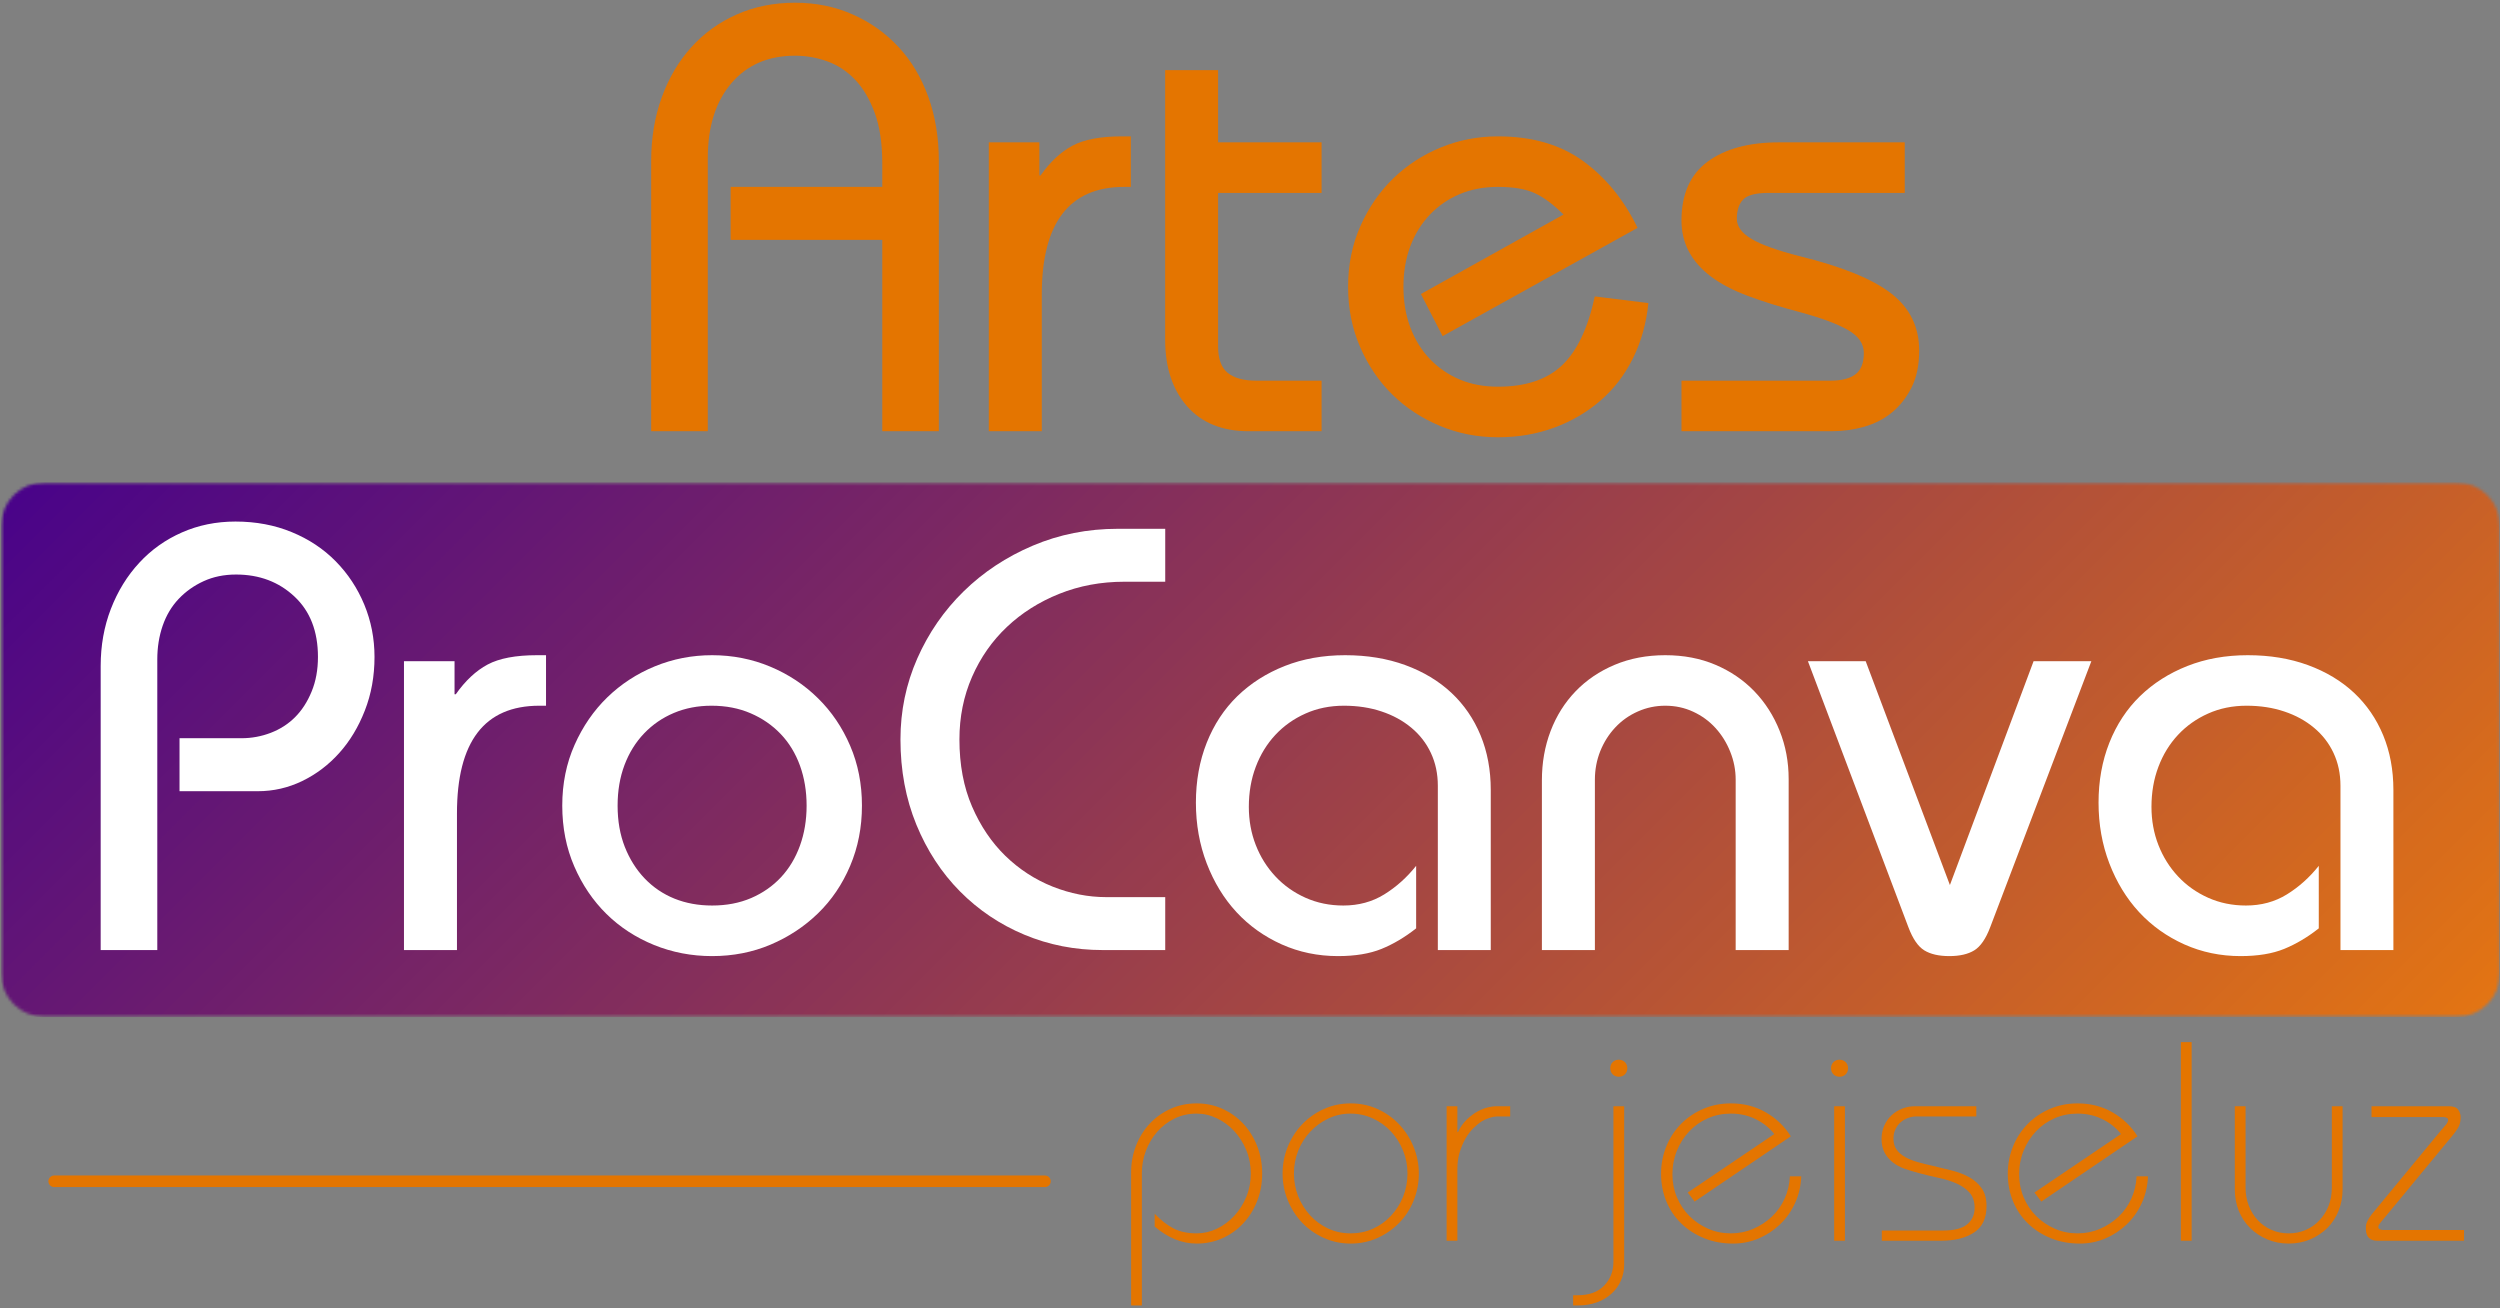
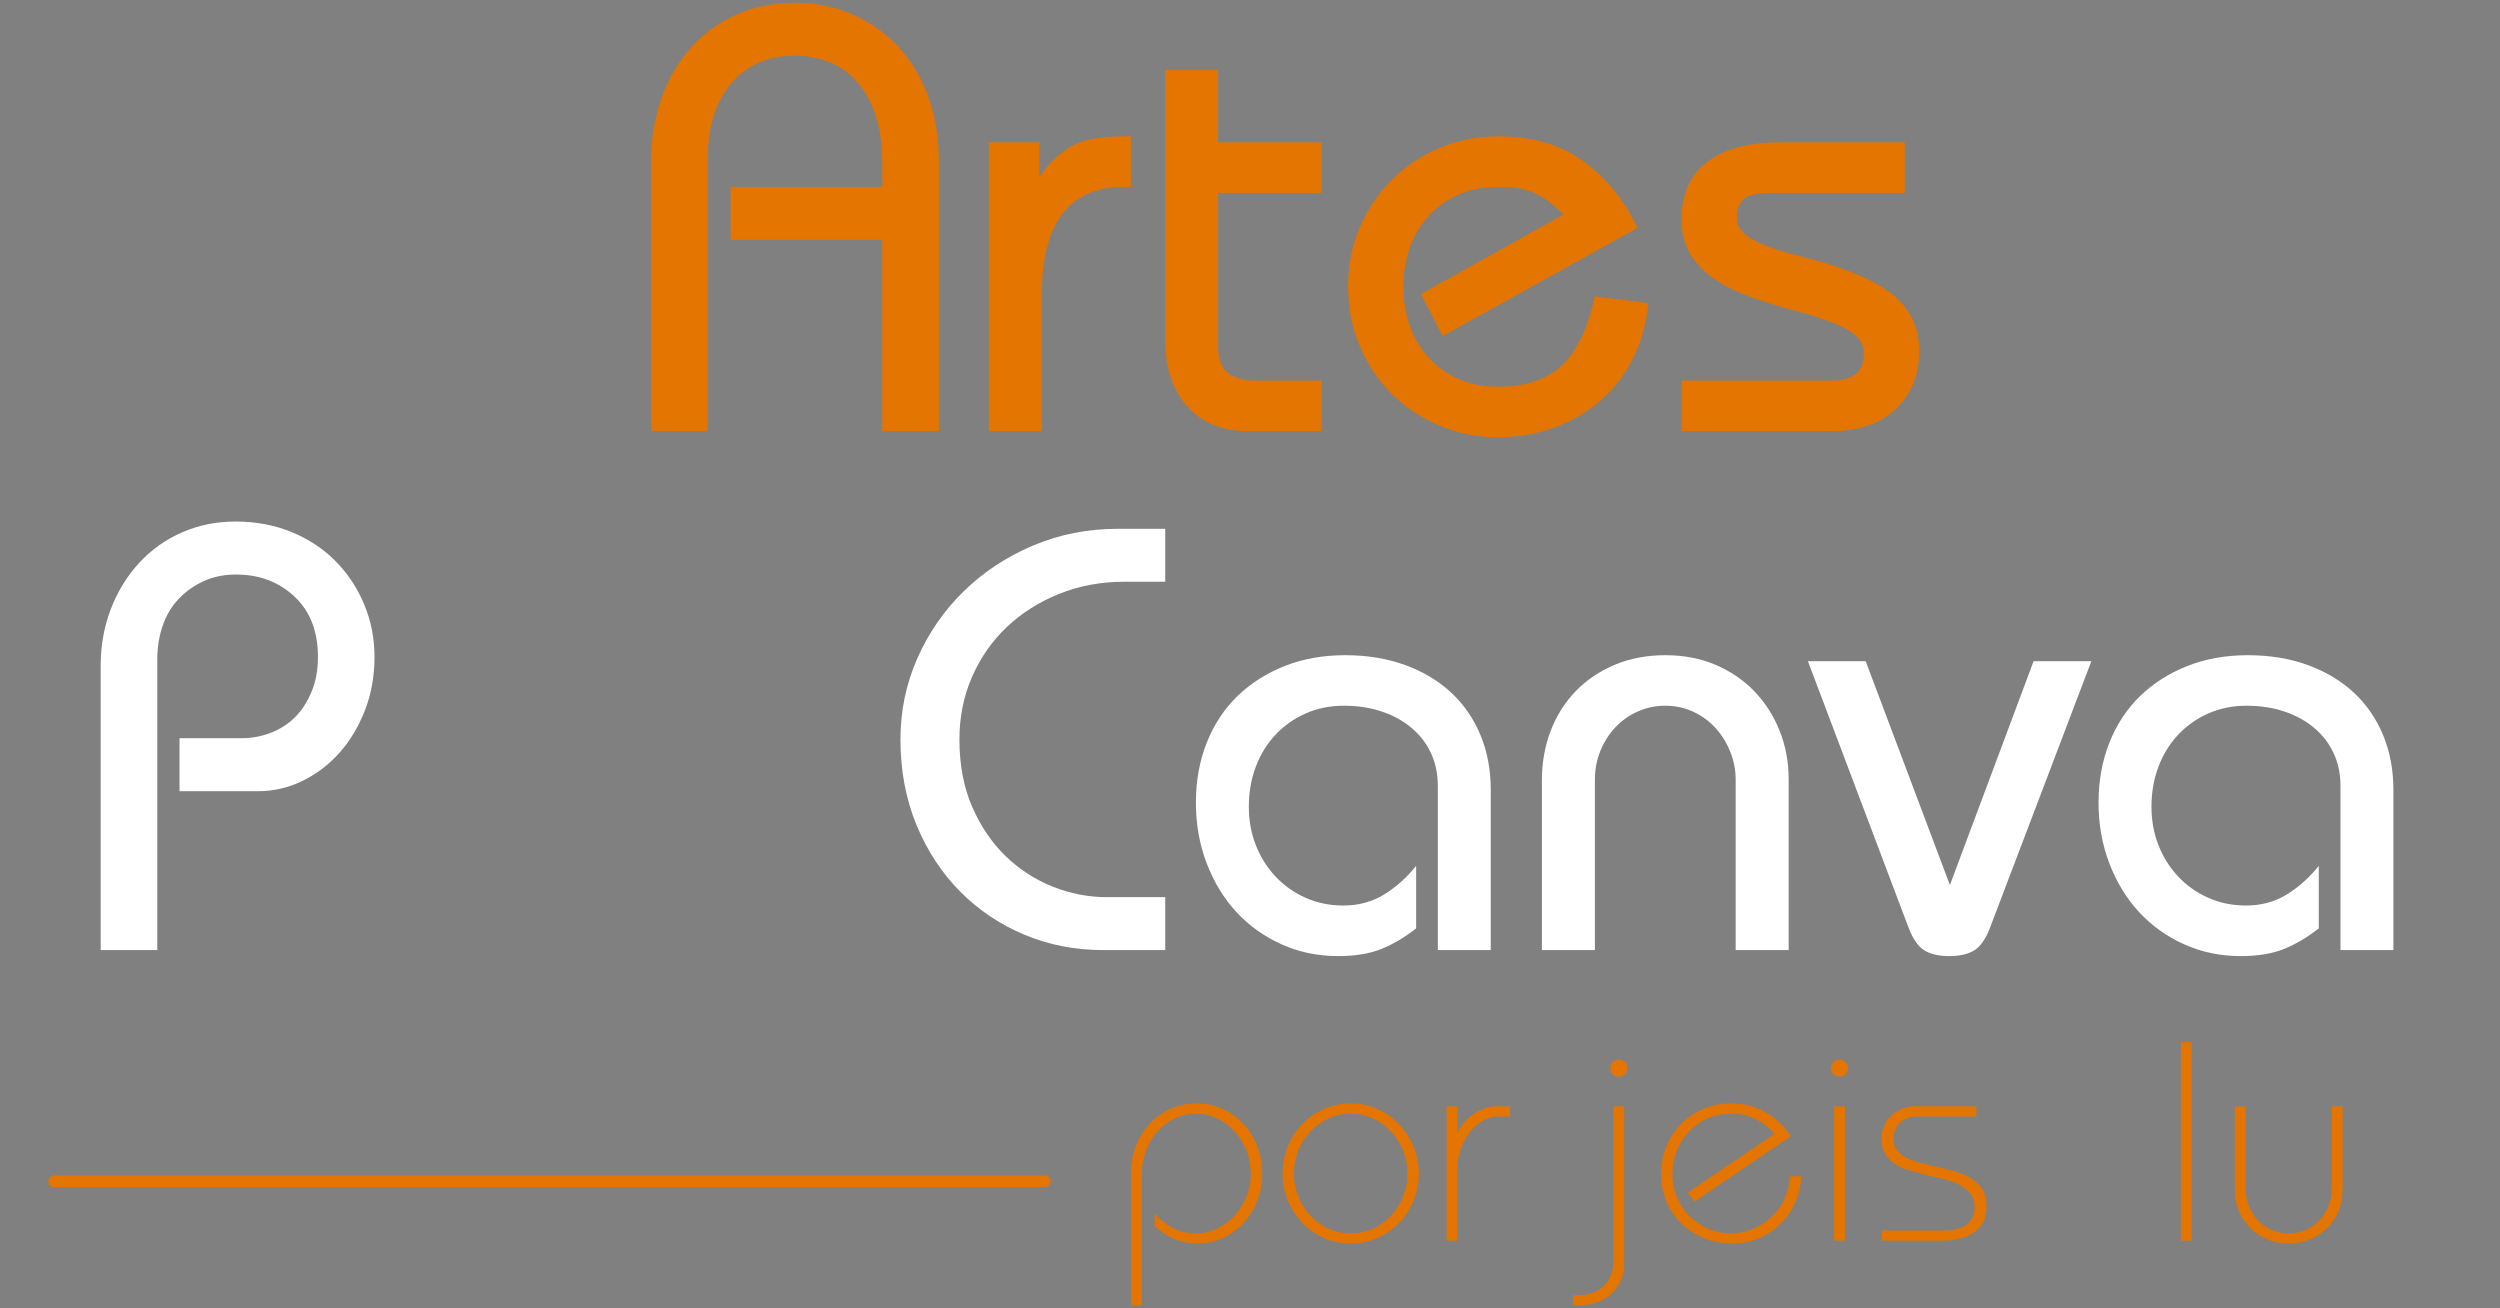
<svg xmlns="http://www.w3.org/2000/svg" width="862" height="451" viewBox="0 0 862 451" fill="none">
  <rect x="0" y="0" width="862" height="451" fill="#808080" stroke="none" />
  <mask id="mask0_24_324" style="mask-type:luminance" maskUnits="userSpaceOnUse" x="0" y="166" width="862" height="185">
    <path d="M0.365 166.292H861.828V350.682H0.365V166.292Z" fill="white" />
  </mask>
  <g mask="url(#mask0_24_324)">
    <mask id="mask1_24_324" style="mask-type:luminance" maskUnits="userSpaceOnUse" x="0" y="166" width="862" height="185">
      <path d="M15.365 166.292H847C850.979 166.292 854.792 167.87 857.604 170.682C860.422 173.495 862 177.312 862 181.292V335.682C862 339.661 860.422 343.474 857.604 346.286C854.792 349.104 850.979 350.682 847 350.682H15.365C11.391 350.682 7.573 349.104 4.76 346.286C1.948 343.474 0.365 339.661 0.365 335.682V181.292C0.365 177.312 1.948 173.495 4.76 170.682C7.573 167.87 11.391 166.292 15.365 166.292Z" fill="white" />
    </mask>
    <g mask="url(#mask1_24_324)">
-       <path d="M0.365 166.292V350.682H861.828V166.292H0.365Z" fill="url(#paint0_linear_24_324)" />
-     </g>
+       </g>
  </g>
  <path d="M323.712 148.688H304.212V82.708H251.92V64.438H304.212V56.354C304.212 49.438 303.342 43.635 301.608 38.938C299.884 34.229 297.639 30.427 294.878 27.521C292.113 24.604 288.931 22.495 285.337 21.188C281.738 19.87 278.003 19.208 274.128 19.208C264.863 19.208 257.53 22.391 252.128 28.75C246.738 35.115 244.045 43.688 244.045 54.479V148.688H224.524V55.521C224.524 47.635 225.733 40.333 228.149 33.625C230.576 26.917 233.972 21.146 238.337 16.312C242.696 11.469 247.92 7.698 254.003 5C260.087 2.292 266.795 0.938 274.128 0.938C281.321 0.938 287.962 2.292 294.045 5C300.128 7.698 305.384 11.432 309.816 16.208C314.243 20.974 317.67 26.708 320.087 33.417C322.503 40.125 323.712 47.495 323.712 55.521V148.688Z" fill="#E47500" />
  <path d="M389.915 64.438H387.623C368.676 64.438 359.207 76.823 359.207 101.583V148.688H340.936V49.083H358.373V60.5H358.79C362.108 55.792 365.775 52.37 369.79 50.229C373.801 48.094 379.467 47.021 386.79 47.021H389.915V64.438Z" fill="#E47500" />
  <path d="M419.996 24.188V49.083H455.683V66.521H419.996V119.438C419.996 123.719 421.1 126.76 423.308 128.563C425.527 130.354 428.788 131.25 433.079 131.25H455.683V148.688H430.579C421.454 148.688 414.361 145.823 409.308 140.083C404.267 134.333 401.746 126.688 401.746 117.146V24.188H419.996Z" fill="#E47500" />
  <path d="M497.406 115.896L489.927 101.375L539.093 73.979C535.635 70.521 532.349 68.073 529.239 66.625C526.125 65.167 521.875 64.438 516.489 64.438C511.64 64.438 507.244 65.271 503.302 66.938C499.369 68.594 495.948 70.948 493.031 74C490.125 77.042 487.875 80.677 486.281 84.896C484.698 89.104 483.906 93.771 483.906 98.896C483.906 104.01 484.698 108.677 486.281 112.896C487.875 117.12 490.125 120.75 493.031 123.792C495.948 126.833 499.369 129.188 503.302 130.854C507.244 132.51 511.64 133.333 516.489 133.333C526.031 133.333 533.39 130.885 538.573 125.979C543.765 121.063 547.536 113.141 549.885 102.208L568.364 104.5C567.666 111.417 565.906 117.745 563.073 123.479C560.239 129.219 556.5 134.094 551.864 138.104C547.224 142.12 541.895 145.24 535.885 147.458C529.869 149.667 523.406 150.771 516.489 150.771C509.432 150.771 502.76 149.458 496.468 146.833C490.177 144.198 484.708 140.599 480.073 136.042C475.432 131.474 471.729 126.01 468.968 119.646C466.203 113.271 464.823 106.354 464.823 98.896C464.823 91.287 466.239 84.302 469.073 77.938C471.906 71.562 475.666 66.099 480.364 61.542C485.073 56.974 490.536 53.411 496.76 50.854C502.994 48.302 509.573 47.021 516.489 47.021C528.239 47.021 538.02 49.854 545.843 55.521C553.661 61.188 559.927 68.87 564.635 78.562L497.406 115.896Z" fill="#E47500" />
  <path d="M656.755 49.083V66.521H609.651C605.359 66.521 602.484 67.287 601.026 68.812C599.578 70.328 598.859 72.537 598.859 75.438C598.859 78.062 600.552 80.385 603.943 82.396C607.328 84.396 612.828 86.37 620.443 88.312C635.109 91.912 645.656 96.203 652.088 101.188C658.515 106.162 661.734 112.724 661.734 120.875C661.734 125.865 660.864 130.083 659.13 133.542C657.406 137 655.161 139.875 652.401 142.167C649.635 144.448 646.422 146.104 642.755 147.146C639.088 148.177 635.318 148.688 631.443 148.688H579.776V131.25H631.234C634.969 131.25 637.802 130.531 639.734 129.083C641.677 127.625 642.651 125.167 642.651 121.708C642.651 118.531 640.849 115.906 637.255 113.833C633.656 111.75 628.328 109.745 621.276 107.813C613.943 105.87 607.713 103.932 602.588 102C597.474 100.073 593.26 97.854 589.943 95.354C583.161 90.245 579.776 83.812 579.776 76.062C579.776 66.938 582.781 60.161 588.797 55.729C594.807 51.302 603.005 49.083 613.38 49.083H656.755Z" fill="#E47500" />
  <path d="M435.195 404.618C435.195 408.076 434.601 411.28 433.424 414.222C432.258 417.155 430.659 419.696 428.633 421.847C426.617 424.004 424.242 425.696 421.508 426.931C418.768 428.165 415.805 428.785 412.612 428.785C407.513 428.785 402.685 426.826 398.133 422.91V418.514C400.268 420.738 402.43 422.42 404.612 423.556C406.805 424.696 409.471 425.264 412.612 425.264C415.013 425.264 417.341 424.733 419.591 423.66C421.841 422.576 423.825 421.108 425.549 419.243C427.284 417.384 428.674 415.201 429.716 412.701C430.758 410.191 431.279 407.493 431.279 404.618C431.279 401.743 430.758 399.056 429.716 396.556C428.674 394.045 427.284 391.858 425.549 389.993C423.825 388.134 421.841 386.67 419.591 385.597C417.341 384.514 415.013 383.972 412.612 383.972C409.805 383.972 407.242 384.55 404.924 385.701C402.601 386.842 400.612 388.379 398.945 390.306C397.289 392.222 396.008 394.405 395.091 396.847C394.174 399.295 393.716 401.821 393.716 404.431V450.118H390.008V404.326C390.008 400.993 390.575 397.884 391.716 394.993C392.851 392.092 394.43 389.566 396.445 387.41C398.471 385.259 400.851 383.566 403.591 382.326C406.341 381.076 409.346 380.451 412.612 380.451C415.805 380.451 418.768 381.076 421.508 382.326C424.242 383.566 426.617 385.259 428.633 387.41C430.659 389.566 432.258 392.108 433.424 395.035C434.601 397.967 435.195 401.16 435.195 404.618Z" fill="#E47500" />
  <path d="M489.213 404.618C489.213 407.884 488.619 410.983 487.442 413.91C486.26 416.842 484.609 419.405 482.484 421.597C480.369 423.78 477.879 425.524 475.004 426.826C472.14 428.129 469.046 428.785 465.713 428.785C462.39 428.785 459.296 428.129 456.421 426.826C453.556 425.524 451.077 423.78 448.984 421.597C446.9 419.405 445.254 416.842 444.046 413.91C442.838 410.983 442.234 407.884 442.234 404.618C442.234 401.358 442.838 398.259 444.046 395.326C445.254 392.399 446.9 389.842 448.984 387.66C451.077 385.467 453.556 383.717 456.421 382.41C459.296 381.108 462.39 380.451 465.713 380.451C469.046 380.451 472.14 381.108 475.004 382.41C477.879 383.717 480.359 385.483 482.442 387.701C484.536 389.91 486.192 392.488 487.4 395.431C488.609 398.363 489.213 401.425 489.213 404.618ZM465.713 425.264C468.463 425.264 471.025 424.733 473.4 423.66C475.786 422.576 477.859 421.092 479.609 419.201C481.369 417.316 482.76 415.134 483.775 412.66C484.786 410.175 485.296 407.493 485.296 404.618C485.296 401.816 484.786 399.175 483.775 396.701C482.76 394.217 481.369 392.03 479.609 390.139C477.859 388.254 475.775 386.754 473.359 385.639C470.942 384.53 468.364 383.972 465.629 383.972C462.89 383.972 460.327 384.55 457.942 385.701C455.567 386.842 453.494 388.358 451.734 390.243C449.968 392.134 448.593 394.321 447.609 396.806C446.635 399.28 446.15 401.884 446.15 404.618C446.15 407.358 446.635 409.967 447.609 412.451C448.593 414.925 449.968 417.129 451.734 419.056C453.494 420.972 455.567 422.488 457.942 423.597C460.327 424.712 462.921 425.264 465.713 425.264Z" fill="#E47500" />
  <path d="M498.793 381.431H502.501V390.326H502.709C503.553 388.576 504.574 387.134 505.772 385.993C506.98 384.842 508.199 383.925 509.438 383.243C510.688 382.566 511.881 382.092 513.022 381.826C514.157 381.566 515.089 381.431 515.813 381.431H520.709V384.951H516.209C515.485 384.951 514.652 385.097 513.709 385.389C512.761 385.681 511.897 386.056 511.105 386.514C510.131 387.113 509.126 387.92 508.084 388.931C507.043 389.931 506.11 391.155 505.293 392.597C504.47 394.03 503.798 395.628 503.272 397.389C502.756 399.139 502.501 401.066 502.501 403.16V427.806H498.793V381.431Z" fill="#E47500" />
  <path d="M561.102 368.326C561.102 369.175 560.82 369.879 560.268 370.431C559.711 370.988 559.008 371.264 558.164 371.264C557.315 371.264 556.612 370.988 556.06 370.431C555.503 369.879 555.227 369.175 555.227 368.326C555.227 367.483 555.503 366.78 556.06 366.222C556.612 365.67 557.315 365.389 558.164 365.389C559.008 365.389 559.711 365.67 560.268 366.222C560.82 366.78 561.102 367.483 561.102 368.326ZM556.31 381.431H560.018V436.014C560.018 437.972 559.643 439.811 558.893 441.535C558.143 443.269 557.065 444.769 555.664 446.035C554.274 447.311 552.602 448.311 550.643 449.035C548.685 449.754 546.498 450.118 544.081 450.118H542.414V446.597H543.977C547.961 446.597 551.008 445.483 553.123 443.264C555.248 441.04 556.31 438.306 556.31 435.056V381.431Z" fill="#E47500" />
  <path d="M584.299 414.306L581.945 411.181L611.778 391.014C610.08 388.863 607.945 387.155 605.361 385.889C602.788 384.613 599.945 383.972 596.82 383.972C593.945 383.972 591.283 384.514 588.84 385.597C586.393 386.67 584.278 388.155 582.486 390.056C580.695 391.946 579.268 394.16 578.215 396.701C577.174 399.243 576.653 401.983 576.653 404.91C576.653 407.717 577.174 410.363 578.215 412.847C579.268 415.321 580.705 417.472 582.528 419.306C584.361 421.129 586.497 422.576 588.945 423.66C591.387 424.733 594.012 425.264 596.82 425.264C599.554 425.264 602.122 424.743 604.528 423.701C606.945 422.66 609.08 421.259 610.945 419.493C612.804 417.733 614.268 415.66 615.34 413.285C616.424 410.899 617.028 408.337 617.153 405.597H621.07C620.945 408.931 620.226 412.014 618.924 414.847C617.616 417.681 615.887 420.129 613.736 422.181C611.58 424.238 609.116 425.858 606.34 427.035C603.575 428.201 600.658 428.785 597.59 428.785C593.934 428.785 590.596 428.165 587.57 426.931C584.538 425.696 581.913 424.004 579.695 421.847C577.471 419.696 575.757 417.155 574.549 414.222C573.34 411.28 572.736 408.113 572.736 404.722C572.736 401.389 573.34 398.243 574.549 395.285C575.757 392.316 577.434 389.738 579.59 387.556C581.741 385.363 584.283 383.634 587.215 382.368C590.158 381.092 593.361 380.451 596.82 380.451C601.32 380.451 605.361 381.504 608.945 383.597C612.528 385.681 615.366 388.42 617.465 391.806L584.299 414.306Z" fill="#E47500" />
  <path d="M637.212 368.326C637.212 369.175 636.931 369.879 636.379 370.431C635.822 370.988 635.118 371.264 634.275 371.264C633.426 371.264 632.723 370.988 632.17 370.431C631.613 369.879 631.337 369.175 631.337 368.326C631.337 367.483 631.613 366.78 632.17 366.222C632.723 365.67 633.426 365.389 634.275 365.389C635.118 365.389 635.822 365.67 636.379 366.222C636.931 366.78 637.212 367.483 637.212 368.326ZM632.42 381.431H636.129V427.806H632.42V381.431Z" fill="#E47500" />
  <path d="M681.43 381.431V384.951H660.701C659.784 384.951 658.867 385.118 657.951 385.451C657.034 385.774 656.201 386.243 655.451 386.868C654.701 387.483 654.081 388.28 653.597 389.264C653.107 390.238 652.867 391.342 652.867 392.576C652.867 394.149 653.242 395.441 653.992 396.451C654.742 397.467 655.732 398.316 656.972 398.993C658.206 399.675 659.638 400.243 661.263 400.701C662.899 401.16 664.602 401.587 666.367 401.972C668.586 402.503 670.805 403.045 673.013 403.597C675.232 404.155 677.227 404.925 678.992 405.91C680.753 406.884 682.185 408.155 683.284 409.722C684.393 411.28 684.951 413.326 684.951 415.868C684.951 420.05 683.513 423.087 680.638 424.972C677.774 426.863 673.961 427.806 669.201 427.806H648.847V424.285H669.992C673.768 424.285 676.518 423.587 678.242 422.181C679.977 420.78 680.847 418.868 680.847 416.451C680.847 414.3 680.274 412.571 679.138 411.264C677.998 409.962 676.513 408.905 674.68 408.097C672.857 407.28 670.805 406.628 668.513 406.139C666.232 405.655 663.982 405.113 661.763 404.514C660.013 404.056 658.352 403.556 656.784 403.014C655.211 402.462 653.836 401.722 652.659 400.806C651.492 399.889 650.544 398.78 649.826 397.472C649.117 396.17 648.763 394.571 648.763 392.681C648.763 391.056 649.065 389.545 649.68 388.139C650.305 386.738 651.138 385.55 652.18 384.576C653.222 383.592 654.44 382.821 655.847 382.264C657.248 381.712 658.732 381.431 660.305 381.431H681.43Z" fill="#E47500" />
-   <path d="M703.845 414.306L701.491 411.181L731.324 391.014C729.626 388.863 727.491 387.155 724.907 385.889C722.334 384.613 719.491 383.972 716.366 383.972C713.491 383.972 710.829 384.514 708.386 385.597C705.938 386.67 703.824 388.155 702.032 390.056C700.241 391.946 698.813 394.16 697.761 396.701C696.72 399.243 696.199 401.983 696.199 404.91C696.199 407.717 696.72 410.363 697.761 412.847C698.813 415.321 700.251 417.472 702.074 419.306C703.907 421.129 706.043 422.576 708.491 423.66C710.933 424.733 713.558 425.264 716.366 425.264C719.1 425.264 721.668 424.743 724.074 423.701C726.491 422.66 728.626 421.259 730.491 419.493C732.35 417.733 733.813 415.66 734.886 413.285C735.97 410.899 736.574 408.337 736.699 405.597H740.616C740.491 408.931 739.772 412.014 738.47 414.847C737.162 417.681 735.433 420.129 733.282 422.181C731.126 424.238 728.662 425.858 725.886 427.035C723.121 428.201 720.204 428.785 717.136 428.785C713.48 428.785 710.142 428.165 707.116 426.931C704.084 425.696 701.459 424.004 699.241 421.847C697.017 419.696 695.303 417.155 694.095 414.222C692.886 411.28 692.282 408.113 692.282 404.722C692.282 401.389 692.886 398.243 694.095 395.285C695.303 392.316 696.98 389.738 699.136 387.556C701.287 385.363 703.829 383.634 706.761 382.368C709.704 381.092 712.907 380.451 716.366 380.451C720.866 380.451 724.907 381.504 728.491 383.597C732.074 385.681 734.912 388.42 737.011 391.806L703.845 414.306Z" fill="#E47500" />
  <path d="M751.966 359.326H755.675V427.806H751.966V359.326Z" fill="#E47500" />
  <path d="M770.559 381.431H774.268V409.514C774.268 411.738 774.643 413.816 775.393 415.743C776.143 417.66 777.169 419.321 778.476 420.722C779.778 422.128 781.341 423.238 783.163 424.056C784.997 424.863 786.986 425.264 789.143 425.264C791.226 425.264 793.174 424.878 794.997 424.097C796.83 423.306 798.413 422.196 799.747 420.764C801.091 419.337 802.143 417.675 802.893 415.785C803.643 413.884 804.018 411.795 804.018 409.514V381.431H807.726V410.097C807.726 412.712 807.268 415.16 806.351 417.451C805.445 419.733 804.163 421.701 802.497 423.368C800.83 425.024 798.856 426.342 796.58 427.326C794.299 428.295 791.82 428.785 789.143 428.785C786.46 428.785 783.981 428.295 781.705 427.326C779.424 426.342 777.455 425.024 775.788 423.368C774.122 421.701 772.83 419.733 771.913 417.451C771.007 415.16 770.559 412.712 770.559 410.097V381.431Z" fill="#E47500" />
-   <path d="M844.327 381.431C845.952 381.431 847.041 381.842 847.598 382.66C848.15 383.467 848.432 384.3 848.432 385.16C848.432 386.259 848.265 387.233 847.932 388.076C847.609 388.925 846.734 390.201 845.307 391.91L822.994 418.91C822.338 419.691 821.817 420.306 821.432 420.764C821.041 421.222 820.744 421.597 820.536 421.889C820.338 422.181 820.208 422.41 820.14 422.576C820.083 422.743 820.057 422.925 820.057 423.118C820.057 423.441 820.234 423.681 820.598 423.847C820.958 424.014 821.296 424.097 821.619 424.097H849.598V427.806H819.661C817.046 427.806 815.744 426.405 815.744 423.597C815.744 423.28 815.755 422.941 815.786 422.576C815.827 422.217 815.942 421.806 816.14 421.347C816.333 420.889 816.64 420.337 817.057 419.681C817.484 419.03 818.098 418.253 818.89 417.347L841.182 390.326C841.9 389.483 842.567 388.701 843.182 387.993C843.807 387.274 844.119 386.655 844.119 386.139C844.119 385.806 843.937 385.566 843.577 385.41C843.213 385.243 842.874 385.16 842.557 385.16H817.702V381.431H844.327Z" fill="#E47500" />
  <path d="M129.13 226.517C129.13 233.173 128.015 239.33 125.797 244.996C123.588 250.663 120.651 255.538 116.984 259.621C113.328 263.705 109.078 266.929 104.234 269.288C99.385 271.637 94.265 272.809 88.88 272.809H61.901V254.538H83.276C86.734 254.538 90.088 253.923 93.338 252.684C96.588 251.434 99.385 249.637 101.734 247.288C104.093 244.929 105.995 241.986 107.442 238.455C108.901 234.929 109.63 230.949 109.63 226.517C109.63 217.673 106.927 210.725 101.526 205.684C96.135 200.632 89.427 198.1 81.401 198.1C77.26 198.1 73.531 198.866 70.213 200.392C66.89 201.908 64.015 203.949 61.588 206.517C59.172 209.074 57.338 212.153 56.088 215.746C54.849 219.345 54.234 223.215 54.234 227.35V327.58H34.713V229.642C34.713 222.59 35.885 216.017 38.234 209.934C40.593 203.84 43.849 198.548 48.005 194.059C52.156 189.559 57.067 186.069 62.734 183.58C68.401 181.08 74.552 179.83 81.192 179.83C88.245 179.83 94.713 181.048 100.588 183.475C106.474 185.892 111.531 189.246 115.755 193.538C119.974 197.83 123.26 202.809 125.609 208.475C127.953 214.142 129.13 220.158 129.13 226.517Z" fill="white" />
-   <path d="M188.269 243.33H185.977C167.029 243.33 157.561 255.715 157.561 280.475V327.58H139.29V227.975H156.727V239.392H157.144C160.462 234.684 164.128 231.262 168.144 229.121C172.154 226.986 177.821 225.913 185.144 225.913H188.269V243.33Z" fill="white" />
-   <path d="M297.2 277.788C297.2 285.246 295.846 292.163 293.138 298.538C290.44 304.902 286.742 310.366 282.033 314.934C277.335 319.491 271.877 323.09 265.658 325.725C259.434 328.35 252.726 329.663 245.533 329.663C238.476 329.663 231.804 328.382 225.513 325.83C219.221 323.262 213.752 319.699 209.117 315.142C204.476 310.574 200.773 305.111 198.013 298.746C195.247 292.371 193.867 285.387 193.867 277.788C193.867 270.178 195.283 263.194 198.117 256.83C200.95 250.455 204.71 244.991 209.408 240.434C214.117 235.866 219.58 232.303 225.804 229.746C232.039 227.194 238.617 225.913 245.533 225.913C252.585 225.913 259.263 227.225 265.554 229.85C271.846 232.475 277.335 236.111 282.033 240.746C286.742 245.371 290.44 250.84 293.138 257.142C295.846 263.434 297.2 270.319 297.2 277.788ZM245.533 312.225C250.502 312.225 254.997 311.366 259.013 309.642C263.023 307.908 266.45 305.517 269.283 302.475C272.117 299.434 274.294 295.803 275.825 291.58C277.351 287.361 278.117 282.762 278.117 277.788C278.117 272.803 277.351 268.199 275.825 263.975C274.294 259.757 272.08 256.121 269.179 253.08C266.273 250.038 262.815 247.658 258.804 245.934C254.789 244.199 250.294 243.33 245.325 243.33C240.617 243.33 236.289 244.163 232.346 245.83C228.414 247.486 224.992 249.84 222.075 252.892C219.169 255.934 216.919 259.569 215.325 263.788C213.742 267.996 212.95 272.663 212.95 277.788C212.95 283.038 213.773 287.777 215.429 291.996C217.096 296.22 219.377 299.85 222.283 302.892C225.2 305.934 228.622 308.257 232.554 309.85C236.497 311.434 240.825 312.225 245.533 312.225Z" fill="white" />
  <path d="M401.771 182.33V200.58H387.667C379.635 200.58 372.167 201.97 365.25 204.746C358.333 207.512 352.312 211.319 347.187 216.163C342.073 220.996 338.068 226.736 335.167 233.371C332.26 240.012 330.812 247.205 330.812 254.955C330.812 263.663 332.26 271.382 335.167 278.1C338.068 284.809 341.901 290.486 346.667 295.121C351.443 299.746 356.875 303.278 362.958 305.705C369.052 308.121 375.214 309.33 381.437 309.33H401.771V327.58H380.187C370.646 327.58 361.651 325.819 353.208 322.288C344.776 318.762 337.375 313.783 331 307.35C324.635 300.923 319.625 293.246 315.958 284.33C312.302 275.403 310.479 265.611 310.479 254.955C310.479 245.137 312.406 235.84 316.271 227.059C320.146 218.267 325.469 210.554 332.25 203.913C339.026 197.278 346.979 192.017 356.104 188.142C365.24 184.267 375 182.33 385.375 182.33H401.771Z" fill="white" />
  <path d="M514.014 327.58H495.764V270.934C495.764 266.783 494.962 263.012 493.368 259.621C491.785 256.236 489.535 253.33 486.618 250.913C483.712 248.486 480.29 246.616 476.347 245.309C472.415 243.991 468.097 243.33 463.389 243.33C458.556 243.33 454.128 244.236 450.118 246.038C446.102 247.83 442.644 250.283 439.743 253.392C436.837 256.507 434.587 260.173 432.993 264.392C431.394 268.616 430.597 273.22 430.597 278.205C430.597 282.902 431.394 287.288 432.993 291.371C434.587 295.455 436.837 299.053 439.743 302.163C442.644 305.277 446.102 307.736 450.118 309.538C454.128 311.33 458.483 312.225 463.181 312.225C468.441 312.225 473.144 310.949 477.285 308.392C481.436 305.824 485.102 302.538 488.285 298.538V320.1C484.41 323.158 480.431 325.517 476.347 327.184C472.274 328.835 467.269 329.663 461.326 329.663C454.41 329.663 447.936 328.314 441.91 325.621C435.894 322.913 430.707 319.215 426.347 314.517C421.998 309.809 418.576 304.205 416.076 297.705C413.587 291.205 412.347 284.22 412.347 276.746C412.347 269.277 413.587 262.392 416.076 256.1C418.576 249.809 422.102 244.449 426.66 240.017C431.227 235.59 436.66 232.132 442.951 229.642C449.243 227.158 456.191 225.913 463.806 225.913C471.415 225.913 478.332 227.053 484.556 229.33C490.774 231.611 496.066 234.788 500.431 238.871C504.79 242.955 508.144 247.84 510.493 253.517C512.837 259.184 514.014 265.475 514.014 272.392V327.58Z" fill="white" />
  <path d="M616.73 327.58H598.46V268.85C598.46 265.533 597.835 262.319 596.585 259.205C595.345 256.095 593.652 253.366 591.501 251.017C589.361 248.658 586.803 246.788 583.835 245.413C580.861 244.027 577.647 243.33 574.189 243.33C570.866 243.33 567.72 243.991 564.751 245.309C561.777 246.616 559.178 248.449 556.96 250.809C554.751 253.158 553.022 255.887 551.772 258.996C550.532 262.111 549.918 265.392 549.918 268.85V327.58H531.647V269.059C531.647 262.975 532.647 257.309 534.647 252.059C536.657 246.798 539.532 242.225 543.272 238.35C547.006 234.475 551.501 231.434 556.751 229.225C562.012 227.017 567.824 225.913 574.189 225.913C580.548 225.913 586.319 227.017 591.501 229.225C596.694 231.434 601.157 234.475 604.897 238.35C608.631 242.225 611.532 246.762 613.605 251.955C615.689 257.137 616.73 262.699 616.73 268.642V327.58Z" fill="white" />
-   <path d="M643.286 227.975L672.328 305.163L701.182 227.975H721.099L686.224 319.705C684.708 323.705 682.875 326.366 680.724 327.684C678.583 329.001 675.713 329.663 672.119 329.663C668.52 329.663 665.645 329.001 663.494 327.684C661.354 326.366 659.526 323.705 658.015 319.705L623.369 227.975H643.286Z" fill="white" />
+   <path d="M643.286 227.975L672.328 305.163L701.182 227.975H721.099L686.224 319.705C684.708 323.705 682.875 326.366 680.724 327.684C678.583 329.001 675.713 329.663 672.119 329.663C668.52 329.663 665.645 329.001 663.494 327.684C661.354 326.366 659.526 323.705 658.015 319.705L623.369 227.975Z" fill="white" />
  <path d="M825.243 327.58H806.993V270.934C806.993 266.783 806.191 263.012 804.597 259.621C803.014 256.236 800.764 253.33 797.847 250.913C794.941 248.486 791.519 246.616 787.577 245.309C783.644 243.991 779.327 243.33 774.618 243.33C769.785 243.33 765.358 244.236 761.347 246.038C757.332 247.83 753.874 250.283 750.972 253.392C748.066 256.507 745.816 260.173 744.222 264.392C742.624 268.616 741.827 273.22 741.827 278.205C741.827 282.902 742.624 287.288 744.222 291.371C745.816 295.455 748.066 299.053 750.972 302.163C753.874 305.277 757.332 307.736 761.347 309.538C765.358 311.33 769.712 312.225 774.41 312.225C779.67 312.225 784.374 310.949 788.514 308.392C792.665 305.824 796.332 302.538 799.514 298.538V320.1C795.639 323.158 791.66 325.517 787.577 327.184C783.504 328.835 778.499 329.663 772.556 329.663C765.639 329.663 759.165 328.314 753.139 325.621C747.124 322.913 741.936 319.215 737.577 314.517C733.228 309.809 729.806 304.205 727.306 297.705C724.816 291.205 723.577 284.22 723.577 276.746C723.577 269.277 724.816 262.392 727.306 256.1C729.806 249.809 733.332 244.449 737.889 240.017C742.457 235.59 747.889 232.132 754.181 229.642C760.472 227.158 767.42 225.913 775.035 225.913C782.644 225.913 789.561 227.053 795.785 229.33C802.004 231.611 807.295 234.788 811.66 238.871C816.019 242.955 819.374 247.84 821.722 253.517C824.066 259.184 825.243 265.475 825.243 272.392V327.58Z" fill="white" />
  <path d="M18.688 407.307H360.286" stroke="#E47500" stroke-width="4" stroke-linecap="round" />
  <defs>
    <linearGradient id="paint0_linear_24_324" x1="169.676" y1="-3.02" x2="692.603" y2="519.907" gradientUnits="userSpaceOnUse">
      <stop stop-color="#48028A" />
      <stop offset="0.004" stop-color="#490289" />
      <stop offset="0.008" stop-color="#490389" />
      <stop offset="0.012" stop-color="#4A0389" />
      <stop offset="0.016" stop-color="#4A0488" />
      <stop offset="0.02" stop-color="#4B0488" />
      <stop offset="0.023" stop-color="#4C0587" />
      <stop offset="0.027" stop-color="#4C0587" />
      <stop offset="0.031" stop-color="#4D0686" />
      <stop offset="0.035" stop-color="#4D0686" />
      <stop offset="0.039" stop-color="#4E0785" />
      <stop offset="0.043" stop-color="#4F0785" />
      <stop offset="0.047" stop-color="#4F0784" />
      <stop offset="0.051" stop-color="#500884" />
      <stop offset="0.055" stop-color="#500883" />
      <stop offset="0.059" stop-color="#510983" />
      <stop offset="0.062" stop-color="#520982" />
      <stop offset="0.066" stop-color="#520A82" />
      <stop offset="0.07" stop-color="#530A82" />
      <stop offset="0.074" stop-color="#530B81" />
      <stop offset="0.078" stop-color="#540B81" />
      <stop offset="0.082" stop-color="#550B80" />
      <stop offset="0.086" stop-color="#550C80" />
      <stop offset="0.09" stop-color="#560C7F" />
      <stop offset="0.094" stop-color="#570D7F" />
      <stop offset="0.098" stop-color="#570D7E" />
      <stop offset="0.102" stop-color="#580E7E" />
      <stop offset="0.105" stop-color="#580E7D" />
      <stop offset="0.109" stop-color="#590F7D" />
      <stop offset="0.113" stop-color="#5A0F7C" />
      <stop offset="0.117" stop-color="#5A107C" />
      <stop offset="0.121" stop-color="#5B107B" />
      <stop offset="0.125" stop-color="#5B107B" />
      <stop offset="0.129" stop-color="#5C117B" />
      <stop offset="0.133" stop-color="#5D117A" />
      <stop offset="0.137" stop-color="#5D127A" />
      <stop offset="0.141" stop-color="#5E1279" />
      <stop offset="0.145" stop-color="#5E1379" />
      <stop offset="0.148" stop-color="#5F1378" />
      <stop offset="0.152" stop-color="#601478" />
      <stop offset="0.156" stop-color="#601477" />
      <stop offset="0.16" stop-color="#611477" />
      <stop offset="0.164" stop-color="#621576" />
      <stop offset="0.168" stop-color="#621576" />
      <stop offset="0.172" stop-color="#631675" />
      <stop offset="0.176" stop-color="#631675" />
      <stop offset="0.18" stop-color="#641774" />
      <stop offset="0.184" stop-color="#651774" />
      <stop offset="0.188" stop-color="#651873" />
      <stop offset="0.191" stop-color="#661873" />
      <stop offset="0.195" stop-color="#661873" />
      <stop offset="0.199" stop-color="#671972" />
      <stop offset="0.203" stop-color="#681972" />
      <stop offset="0.207" stop-color="#681A71" />
      <stop offset="0.211" stop-color="#691A71" />
      <stop offset="0.215" stop-color="#691B70" />
      <stop offset="0.219" stop-color="#6A1B70" />
      <stop offset="0.223" stop-color="#6B1C6F" />
      <stop offset="0.227" stop-color="#6B1C6F" />
      <stop offset="0.23" stop-color="#6C1D6E" />
      <stop offset="0.234" stop-color="#6C1D6E" />
      <stop offset="0.238" stop-color="#6D1D6D" />
      <stop offset="0.242" stop-color="#6E1E6D" />
      <stop offset="0.246" stop-color="#6E1E6C" />
      <stop offset="0.25" stop-color="#6F1F6C" />
      <stop offset="0.254" stop-color="#701F6C" />
      <stop offset="0.258" stop-color="#70206B" />
      <stop offset="0.262" stop-color="#71206B" />
      <stop offset="0.266" stop-color="#71216A" />
      <stop offset="0.27" stop-color="#72216A" />
      <stop offset="0.273" stop-color="#732169" />
      <stop offset="0.277" stop-color="#732269" />
      <stop offset="0.281" stop-color="#742268" />
      <stop offset="0.285" stop-color="#742368" />
      <stop offset="0.289" stop-color="#752367" />
      <stop offset="0.293" stop-color="#762467" />
      <stop offset="0.297" stop-color="#762466" />
      <stop offset="0.301" stop-color="#772566" />
      <stop offset="0.305" stop-color="#772565" />
      <stop offset="0.309" stop-color="#782665" />
      <stop offset="0.312" stop-color="#792665" />
      <stop offset="0.316" stop-color="#792664" />
      <stop offset="0.32" stop-color="#7A2764" />
      <stop offset="0.324" stop-color="#7A2763" />
      <stop offset="0.328" stop-color="#7B2863" />
      <stop offset="0.332" stop-color="#7C2862" />
      <stop offset="0.336" stop-color="#7C2962" />
      <stop offset="0.34" stop-color="#7D2961" />
      <stop offset="0.344" stop-color="#7E2A61" />
      <stop offset="0.348" stop-color="#7E2A60" />
      <stop offset="0.352" stop-color="#7F2A60" />
      <stop offset="0.355" stop-color="#7F2B5F" />
      <stop offset="0.359" stop-color="#802B5F" />
      <stop offset="0.363" stop-color="#812C5E" />
      <stop offset="0.367" stop-color="#812C5E" />
      <stop offset="0.371" stop-color="#822D5D" />
      <stop offset="0.375" stop-color="#822D5D" />
      <stop offset="0.379" stop-color="#832E5D" />
      <stop offset="0.383" stop-color="#842E5C" />
      <stop offset="0.387" stop-color="#842F5C" />
      <stop offset="0.391" stop-color="#852F5B" />
      <stop offset="0.395" stop-color="#852F5B" />
      <stop offset="0.398" stop-color="#86305A" />
      <stop offset="0.402" stop-color="#87305A" />
      <stop offset="0.406" stop-color="#873159" />
      <stop offset="0.41" stop-color="#883159" />
      <stop offset="0.414" stop-color="#893258" />
      <stop offset="0.418" stop-color="#893258" />
      <stop offset="0.422" stop-color="#8A3357" />
      <stop offset="0.426" stop-color="#8A3357" />
      <stop offset="0.43" stop-color="#8B3356" />
      <stop offset="0.434" stop-color="#8C3456" />
      <stop offset="0.438" stop-color="#8C3456" />
      <stop offset="0.441" stop-color="#8D3555" />
      <stop offset="0.445" stop-color="#8D3555" />
      <stop offset="0.449" stop-color="#8E3654" />
      <stop offset="0.453" stop-color="#8F3654" />
      <stop offset="0.457" stop-color="#8F3753" />
      <stop offset="0.461" stop-color="#903753" />
      <stop offset="0.465" stop-color="#903752" />
      <stop offset="0.469" stop-color="#913852" />
      <stop offset="0.473" stop-color="#923851" />
      <stop offset="0.477" stop-color="#923951" />
      <stop offset="0.48" stop-color="#933950" />
      <stop offset="0.484" stop-color="#933A50" />
      <stop offset="0.488" stop-color="#943A4F" />
      <stop offset="0.492" stop-color="#953B4F" />
      <stop offset="0.496" stop-color="#953B4F" />
      <stop offset="0.5" stop-color="#963C4E" />
      <stop offset="0.504" stop-color="#973C4E" />
      <stop offset="0.508" stop-color="#973C4D" />
      <stop offset="0.512" stop-color="#983D4D" />
      <stop offset="0.516" stop-color="#983D4C" />
      <stop offset="0.52" stop-color="#993E4C" />
      <stop offset="0.523" stop-color="#9A3E4B" />
      <stop offset="0.527" stop-color="#9A3F4B" />
      <stop offset="0.531" stop-color="#9B3F4A" />
      <stop offset="0.535" stop-color="#9B404A" />
      <stop offset="0.539" stop-color="#9C4049" />
      <stop offset="0.543" stop-color="#9D4049" />
      <stop offset="0.547" stop-color="#9D4148" />
      <stop offset="0.551" stop-color="#9E4148" />
      <stop offset="0.555" stop-color="#9E4247" />
      <stop offset="0.559" stop-color="#9F4247" />
      <stop offset="0.562" stop-color="#A04347" />
      <stop offset="0.566" stop-color="#A04346" />
      <stop offset="0.57" stop-color="#A14446" />
      <stop offset="0.574" stop-color="#A24445" />
      <stop offset="0.578" stop-color="#A24545" />
      <stop offset="0.582" stop-color="#A34544" />
      <stop offset="0.586" stop-color="#A34544" />
      <stop offset="0.59" stop-color="#A44643" />
      <stop offset="0.594" stop-color="#A54643" />
      <stop offset="0.598" stop-color="#A54742" />
      <stop offset="0.602" stop-color="#A64742" />
      <stop offset="0.605" stop-color="#A64841" />
      <stop offset="0.609" stop-color="#A74841" />
      <stop offset="0.613" stop-color="#A84940" />
      <stop offset="0.617" stop-color="#A84940" />
      <stop offset="0.621" stop-color="#A94940" />
      <stop offset="0.625" stop-color="#A94A3F" />
      <stop offset="0.629" stop-color="#AA4A3F" />
      <stop offset="0.633" stop-color="#AB4B3E" />
      <stop offset="0.637" stop-color="#AB4B3E" />
      <stop offset="0.641" stop-color="#AC4C3D" />
      <stop offset="0.645" stop-color="#AC4C3D" />
      <stop offset="0.648" stop-color="#AD4D3C" />
      <stop offset="0.652" stop-color="#AE4D3C" />
      <stop offset="0.656" stop-color="#AE4D3B" />
      <stop offset="0.66" stop-color="#AF4E3B" />
      <stop offset="0.664" stop-color="#B04E3A" />
      <stop offset="0.668" stop-color="#B04F3A" />
      <stop offset="0.672" stop-color="#B14F39" />
      <stop offset="0.676" stop-color="#B15039" />
      <stop offset="0.68" stop-color="#B25039" />
      <stop offset="0.684" stop-color="#B35138" />
      <stop offset="0.688" stop-color="#B35138" />
      <stop offset="0.691" stop-color="#B45237" />
      <stop offset="0.695" stop-color="#B45237" />
      <stop offset="0.699" stop-color="#B55236" />
      <stop offset="0.703" stop-color="#B65336" />
      <stop offset="0.707" stop-color="#B65335" />
      <stop offset="0.711" stop-color="#B75435" />
      <stop offset="0.715" stop-color="#B75434" />
      <stop offset="0.719" stop-color="#B85534" />
      <stop offset="0.723" stop-color="#B95533" />
      <stop offset="0.727" stop-color="#B95633" />
      <stop offset="0.73" stop-color="#BA5632" />
      <stop offset="0.734" stop-color="#BA5632" />
      <stop offset="0.738" stop-color="#BB5731" />
      <stop offset="0.742" stop-color="#BC5731" />
      <stop offset="0.746" stop-color="#BC5831" />
      <stop offset="0.75" stop-color="#BD5830" />
      <stop offset="0.754" stop-color="#BE5930" />
      <stop offset="0.758" stop-color="#BE592F" />
      <stop offset="0.762" stop-color="#BF5A2F" />
      <stop offset="0.766" stop-color="#BF5A2E" />
      <stop offset="0.77" stop-color="#C05B2E" />
      <stop offset="0.773" stop-color="#C15B2D" />
      <stop offset="0.777" stop-color="#C15B2D" />
      <stop offset="0.781" stop-color="#C25C2C" />
      <stop offset="0.785" stop-color="#C25C2C" />
      <stop offset="0.789" stop-color="#C35D2B" />
      <stop offset="0.793" stop-color="#C45D2B" />
      <stop offset="0.797" stop-color="#C45E2A" />
      <stop offset="0.801" stop-color="#C55E2A" />
      <stop offset="0.805" stop-color="#C55F2A" />
      <stop offset="0.809" stop-color="#C65F29" />
      <stop offset="0.812" stop-color="#C75F29" />
      <stop offset="0.816" stop-color="#C76028" />
      <stop offset="0.82" stop-color="#C86028" />
      <stop offset="0.824" stop-color="#C96127" />
      <stop offset="0.828" stop-color="#C96127" />
      <stop offset="0.832" stop-color="#CA6226" />
      <stop offset="0.836" stop-color="#CA6226" />
      <stop offset="0.84" stop-color="#CB6325" />
      <stop offset="0.844" stop-color="#CC6325" />
      <stop offset="0.848" stop-color="#CC6424" />
      <stop offset="0.852" stop-color="#CD6424" />
      <stop offset="0.855" stop-color="#CD6423" />
      <stop offset="0.859" stop-color="#CE6523" />
      <stop offset="0.863" stop-color="#CF6523" />
      <stop offset="0.867" stop-color="#CF6622" />
      <stop offset="0.871" stop-color="#D06622" />
      <stop offset="0.875" stop-color="#D06721" />
      <stop offset="0.879" stop-color="#D16721" />
      <stop offset="0.883" stop-color="#D26820" />
      <stop offset="0.887" stop-color="#D26820" />
      <stop offset="0.891" stop-color="#D3681F" />
      <stop offset="0.895" stop-color="#D3691F" />
      <stop offset="0.898" stop-color="#D4691E" />
      <stop offset="0.902" stop-color="#D56A1E" />
      <stop offset="0.906" stop-color="#D56A1D" />
      <stop offset="0.91" stop-color="#D66B1D" />
      <stop offset="0.914" stop-color="#D76B1C" />
      <stop offset="0.918" stop-color="#D76C1C" />
      <stop offset="0.922" stop-color="#D86C1B" />
      <stop offset="0.926" stop-color="#D86C1B" />
      <stop offset="0.93" stop-color="#D96D1B" />
      <stop offset="0.934" stop-color="#DA6D1A" />
      <stop offset="0.938" stop-color="#DA6E1A" />
      <stop offset="0.941" stop-color="#DB6E19" />
      <stop offset="0.945" stop-color="#DB6F19" />
      <stop offset="0.949" stop-color="#DC6F18" />
      <stop offset="0.953" stop-color="#DD7018" />
      <stop offset="0.957" stop-color="#DD7017" />
      <stop offset="0.961" stop-color="#DE7117" />
      <stop offset="0.965" stop-color="#DE7116" />
      <stop offset="0.969" stop-color="#DF7116" />
      <stop offset="0.973" stop-color="#E07215" />
      <stop offset="0.977" stop-color="#E07215" />
      <stop offset="0.98" stop-color="#E17314" />
      <stop offset="0.984" stop-color="#E27314" />
      <stop offset="0.988" stop-color="#E27414" />
      <stop offset="0.992" stop-color="#E37413" />
      <stop offset="0.996" stop-color="#E37513" />
      <stop offset="1" stop-color="#E47512" />
    </linearGradient>
  </defs>
</svg>